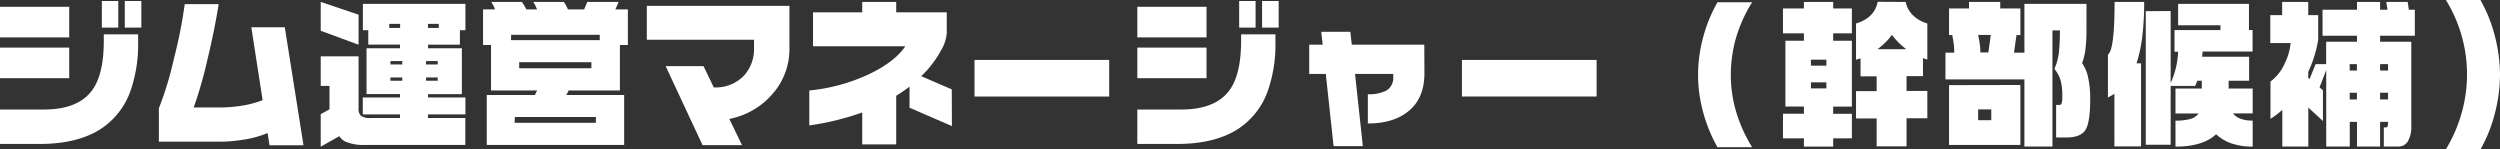
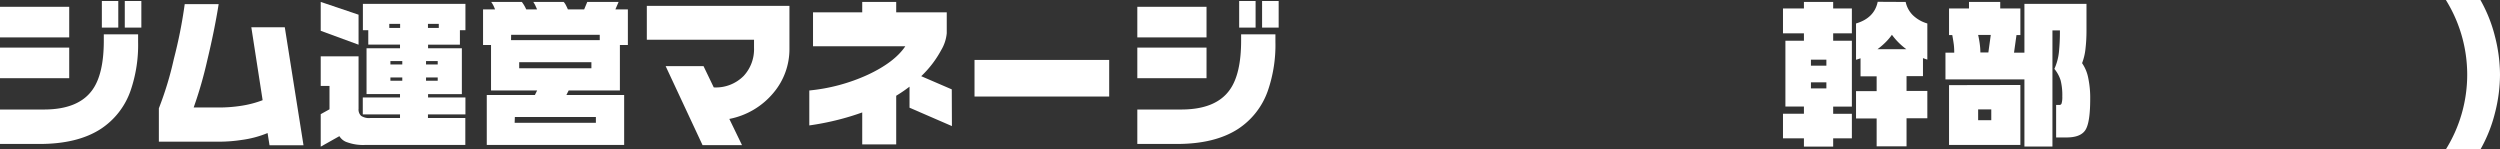
<svg xmlns="http://www.w3.org/2000/svg" viewBox="0 0 692.42 41.4">
  <rect x="0" y="0" width="692.42" height="41.4" fill="#333333" stroke="none" />
  <defs>
    <style>.cls-1{fill:#fff;}</style>
  </defs>
  <title>Asset 6</title>
  <g id="Layer_2" data-name="Layer 2">
    <g id="レイヤー_1" data-name="レイヤー 1">
      <path class="cls-1" d="M19.17,10.35H0V1.89H19.17Zm19.08,1.21A38.85,38.85,0,0,1,36.13,25.2a20.81,20.81,0,0,1-8.19,10.49q-6.44,4.19-17,4.18H0V30.33H12.15q9.58,0,13.45-5.45,3.15-4.39,3.15-13.63V9.5h9.5ZM19.17,21.65H0V13.19H19.17Zm13.59-14H28.21V.27h4.55Zm6.39,0H34.56V.27h4.59Z" />
      <path class="cls-1" d="M84.06,40.23H74.65l-.54-3.38A28.67,28.67,0,0,1,67,38.75a42,42,0,0,1-6,.49H44V30a92.76,92.76,0,0,0,4.16-13.71,130.14,130.14,0,0,0,3-15.14h9.4q-1.12,7.11-3.19,15.71a112.55,112.55,0,0,1-3.73,12.91H61a39.77,39.77,0,0,0,5.82-.47,28.74,28.74,0,0,0,5.92-1.55L69.61,7.56h9.27Z" />
      <path class="cls-1" d="M99.31,4.07v8.31L88.83,8.53v-8Zm0,11.54V30.1a2.42,2.42,0,0,0,.72,2,4,4,0,0,0,2.5.59h8.26v-1H100.48V27h10.31v-.94h-9.27V13.36h9.27v-1H102v-4h-1.49V1.08h28.4V8.37h-1.53v4h-8.82v1h9.36v12.7h-9.36V27h10.35v4.68H118.53v1h10.35v7.47H101a12.86,12.86,0,0,1-4.77-.72A3.9,3.9,0,0,1,94,37.71l-5.17,2.91v-9l2.43-1.35V23.81H88.83v-8.2Zm8.51-7.87h3V6.61h-3Zm.31,10.12h3.29v-.94h-3.29Zm0,4.5h3.29v-.9h-3.29Zm9.86-4.5h3.24v-.94H118Zm0,4.5h3.24v-.9H118Zm.54-14.62h3V6.61h-3Z" />
      <path class="cls-1" d="M144.54.54a10.19,10.19,0,0,1,1.21,2.07h3c-.16-.39-.34-.79-.54-1.21-.09-.19-.26-.47-.5-.86h8.41a3.4,3.4,0,0,1,.57.81q.29.54.6,1.26h4.5l.86-2.07h8.68l-.89,2.07h3.46v9.85h-2.21v12.6H157.5l-.63,1.26h16V40.14H134.82V26.32h13.32l.63-1.26H136V12.46h-2.21V2.61h3.33c-.15-.39-.31-.75-.47-1.08a7.57,7.57,0,0,0-.61-1Zm-3,10.57h24.57V9.63H141.57Zm1,22.91h22.5V32.4H142.6Zm1.26-15.12h20V17.23h-20Z" />
      <path class="cls-1" d="M218.65,13.41a18.72,18.72,0,0,1-4.45,12.33A21.1,21.1,0,0,1,202,32.94l3.51,7.25H194.58L184.36,18.31h10.49l2.84,5.9A10.83,10.83,0,0,0,206,21a10.87,10.87,0,0,0,2.84-7.75V11H179.15V1.62h39.5Z" />
      <path class="cls-1" d="M263.65,34.92l-11.74-5.09V24a40.49,40.49,0,0,1-3.69,2.52V40h-9.41V31.14a71.06,71.06,0,0,1-6.9,2.09,75.14,75.14,0,0,1-7.76,1.51V25.06a50.59,50.59,0,0,0,16.26-4.38q7.36-3.45,10.33-7.86H225.18V3.42h13.63V.54h9.41V3.42h14V9.18a11,11,0,0,1-1.53,4.68,28.77,28.77,0,0,1-5.54,7.24l8.46,3.65Z" />
      <path class="cls-1" d="M307.21,26.73h-37.3V16.6h37.3Z" />
      <path class="cls-1" d="M334.17,10.35H315V1.89h19.17Zm19.08,1.21a38.85,38.85,0,0,1-2.12,13.64,20.81,20.81,0,0,1-8.19,10.49q-6.44,4.19-17,4.18H315V30.33h12.15q9.59,0,13.45-5.45,3.15-4.39,3.15-13.63V9.5h9.5ZM334.17,21.65H315V13.19h19.17Zm13.59-14h-4.55V.27h4.55Zm6.39,0h-4.59V.27h4.59Z" />
-       <path class="cls-1" d="M394.52,20.29q0,6.75-4.21,10.33T378.85,34.2V26.1a10.39,10.39,0,0,0,5.09-1,4,4,0,0,0,1.94-3.73v-.9H375.3l2.16,20h-8.1l-2.16-20h-4.59v-8.1h3.74l-.41-3.56H374l.4,3.56h20.08Z" />
-       <path class="cls-1" d="M442.21,26.73h-37.3V16.6h37.3Z" />
-       <path class="cls-1" d="M485.28,40.77h-9.59a41.29,41.29,0,0,1-4-9.8,39.22,39.22,0,0,1-1.38-10.25,39.8,39.8,0,0,1,1.38-10.29,40.29,40.29,0,0,1,4-9.8h9.59a39.44,39.44,0,0,0-4.5,10,37.3,37.3,0,0,0-1.4,10.07,36,36,0,0,0,1.22,9.35A40.65,40.65,0,0,0,485.28,40.77Z" />
      <path class="cls-1" d="M507.73.54v1.8h5.18V9.23h-5.18v2.06h5.18V29.52h-5.18v2h5.18v6.79h-5.18v2.3h-8.1v-2.3h-5.8V31.5h5.8v-2H494.5V11.29h5.13V9.23h-5.8V2.34h5.8V.54Zm-6.16,17.64h4.28V16.52h-4.28Zm0,6.3h4.28V22.81h-4.28ZM527.81.54a7.31,7.31,0,0,0,2,3.68,9.6,9.6,0,0,0,4,2.28v10c-.42-.12-.83-.26-1.21-.41v5h-4.55v4.1h5.76v7.56h-5.76v7.78h-8.28V32.81h-5.71V25.25h5.71v-4.1h-4.46v-5l-1.25.41V6.5c3.38-1,5.39-3,6-6ZM520,13.63h8a18.53,18.53,0,0,1-4-4,15.3,15.3,0,0,1-1.75,2.07A19.88,19.88,0,0,1,520,13.63Z" />
      <path class="cls-1" d="M554,.54v1.8h5.58V9.72H558.5l-.68,4.86h2.88V1.08h17.19V8.45a42.88,42.88,0,0,1-.29,5.17,15.47,15.47,0,0,1-.93,3.87,10.79,10.79,0,0,1,1.71,4.13,27,27,0,0,1,.54,5.75c0,4.44-.45,7.34-1.37,8.7s-2.65,2-5.2,2h-2.87v-9h.94a.6.6,0,0,0,.58-.44,6.14,6.14,0,0,0,.19-1.9,16.9,16.9,0,0,0-.46-4.47A9.62,9.62,0,0,0,569,19.08a15.39,15.39,0,0,0,1.26-4.66,56,56,0,0,0,.27-6h-2.07V40.59H560.7V22H538.83V14.58h2.43a19.38,19.38,0,0,0-.11-2.18c-.08-.62-.22-1.51-.43-2.68h-.9V2.34h5.53V.54Zm5.58,23V40.14H539.82V23.58Zm-11.08-9h2.21l.67-4.86h-3.5c.18.78.33,1.61.45,2.5A17.55,17.55,0,0,1,548.5,14.58Zm-.62,18.76h3.64v-3h-3.64Z" />
-       <path class="cls-1" d="M593.86.54a77.27,77.27,0,0,1-.53,9.7,39.84,39.84,0,0,1-1.58,7.31H593v23h-7.38V26L583.83,27V15.12q1.84-1.26,1.84-14.58Zm7.34,2.52V23a23,23,0,0,0,2.07-8.68h-1V8.32H615V7H603.27V1.08h19.62V8.32h1v5.95H610.06l-.13,1.44h13v6.65h-5.67v2.16h6.66v6.89h-5.44c1,1.32,2.86,2,5.44,2v7.2a18.35,18.35,0,0,1-5.69-.83,12,12,0,0,1-4.44-2.59q-3.69,3.42-11.25,3.42v-7.2a14.85,14.85,0,0,0,4.15-.47,4.2,4.2,0,0,0,2.25-1.51h-6.4V24.52h7.29V22.36h-1.25L608,23.81H601.2V40.09h-6.89v-37Z" />
-       <path class="cls-1" d="M639.31.54V4.19h2.75v6.88a33.81,33.81,0,0,1-2.75,8.82v1.62l.36.41,1.67-4.15h2.93V11.56h8.54V9.9h-9.54V2.7h9.54V.54h6.4V2.7h2.06L660.92.54h5.93l.32,2.16h1.66V9.9h-9.62v1.66h8.64V34.88a7.82,7.82,0,0,1-1,4.34,3,3,0,0,1-2.61,1.37h-4V35.28h.63a.38.38,0,0,0,.4-.27,3.74,3.74,0,0,0,.14-1.26h-2.2v6.84h-6.4V33.75h-2v6.84h-6.52V19.4l-1.85,4.81.94.81v8.5l-4.05-3.73v10.8h-7.2V30.42a21,21,0,0,1-3.28,2.48V22.59a12.76,12.76,0,0,0,4-5.13,16.15,16.15,0,0,0,1.58-5.54h-5.63V4.19h3.28V.54Zm11.48,19h2V17.77h-2Zm0,8h2V25.69h-2Zm8.42-8h2.2V17.77h-2.2Zm0,8h2.2V25.69h-2.2Z" />
-       <path class="cls-1" d="M692.42,20.7A43.2,43.2,0,0,1,691,31.39a40.13,40.13,0,0,1-4,10h-9.59a40.42,40.42,0,0,0,4.63-11A39.15,39.15,0,0,0,677.43,0H687a40.13,40.13,0,0,1,4,10A43.2,43.2,0,0,1,692.42,20.7Z" />
+       <path class="cls-1" d="M692.42,20.7A43.2,43.2,0,0,1,691,31.39a40.13,40.13,0,0,1-4,10h-9.59A39.15,39.15,0,0,0,677.43,0H687a40.13,40.13,0,0,1,4,10A43.2,43.2,0,0,1,692.42,20.7Z" />
    </g>
  </g>
</svg>